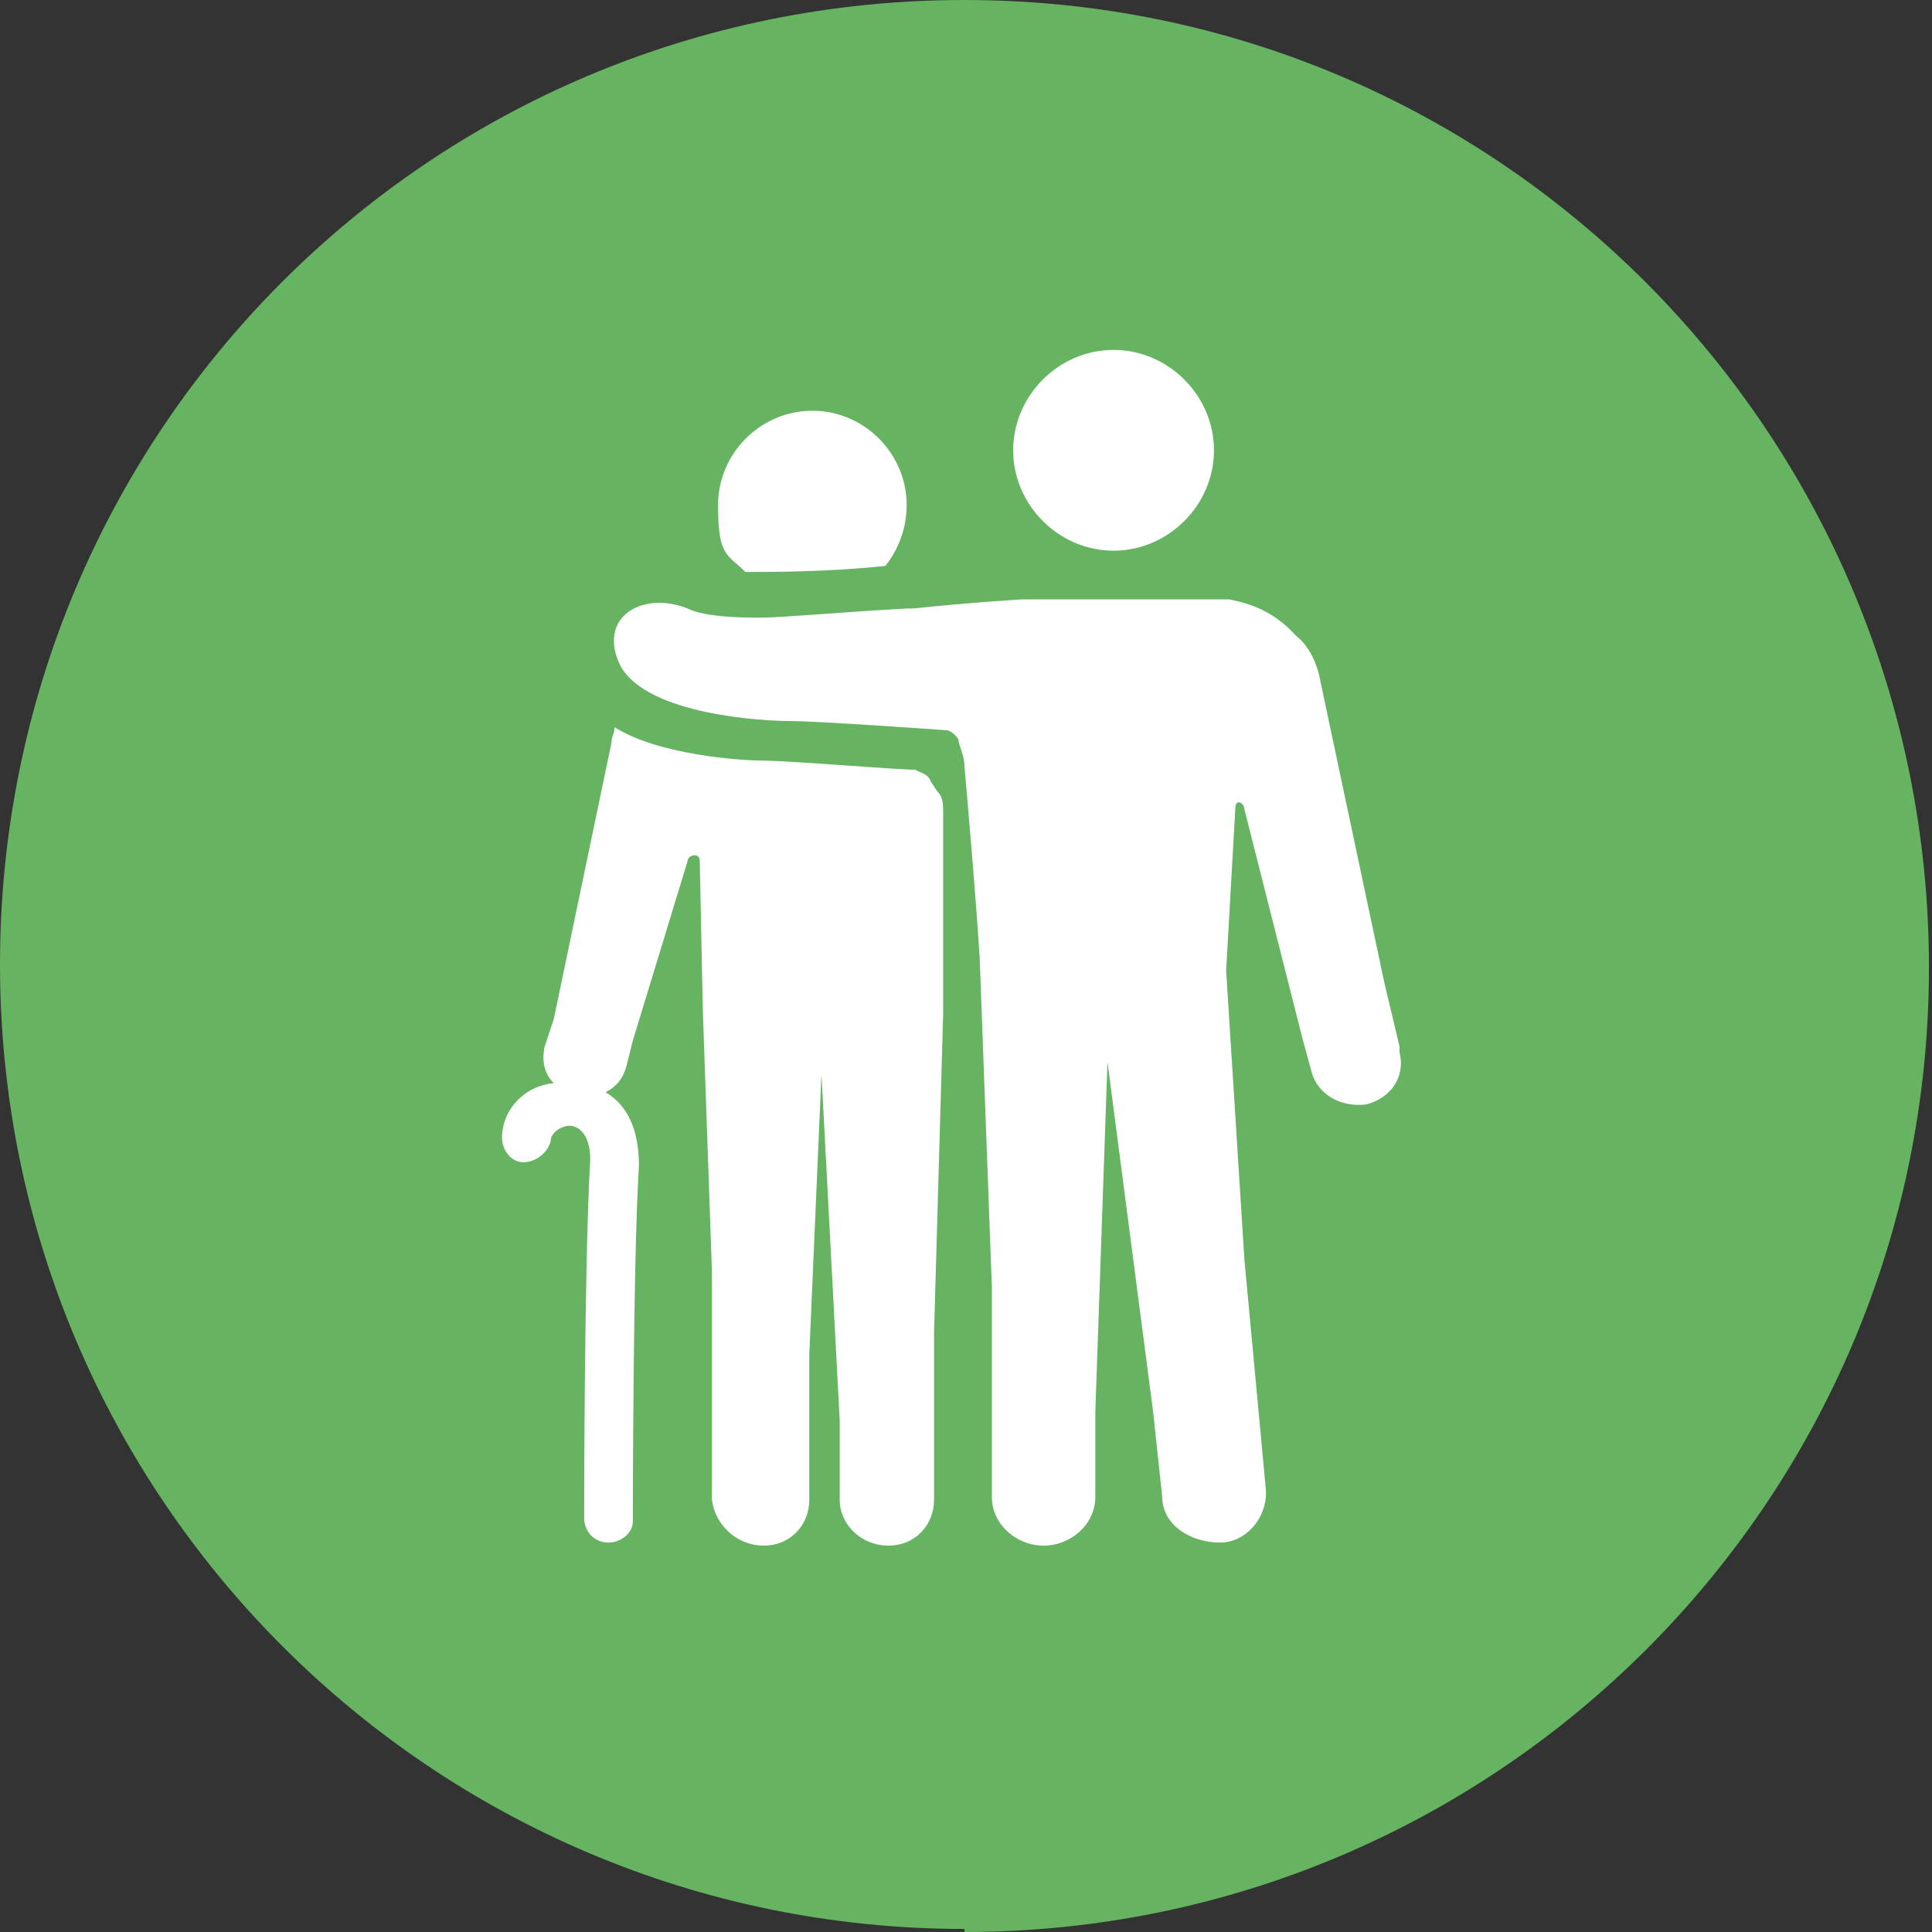
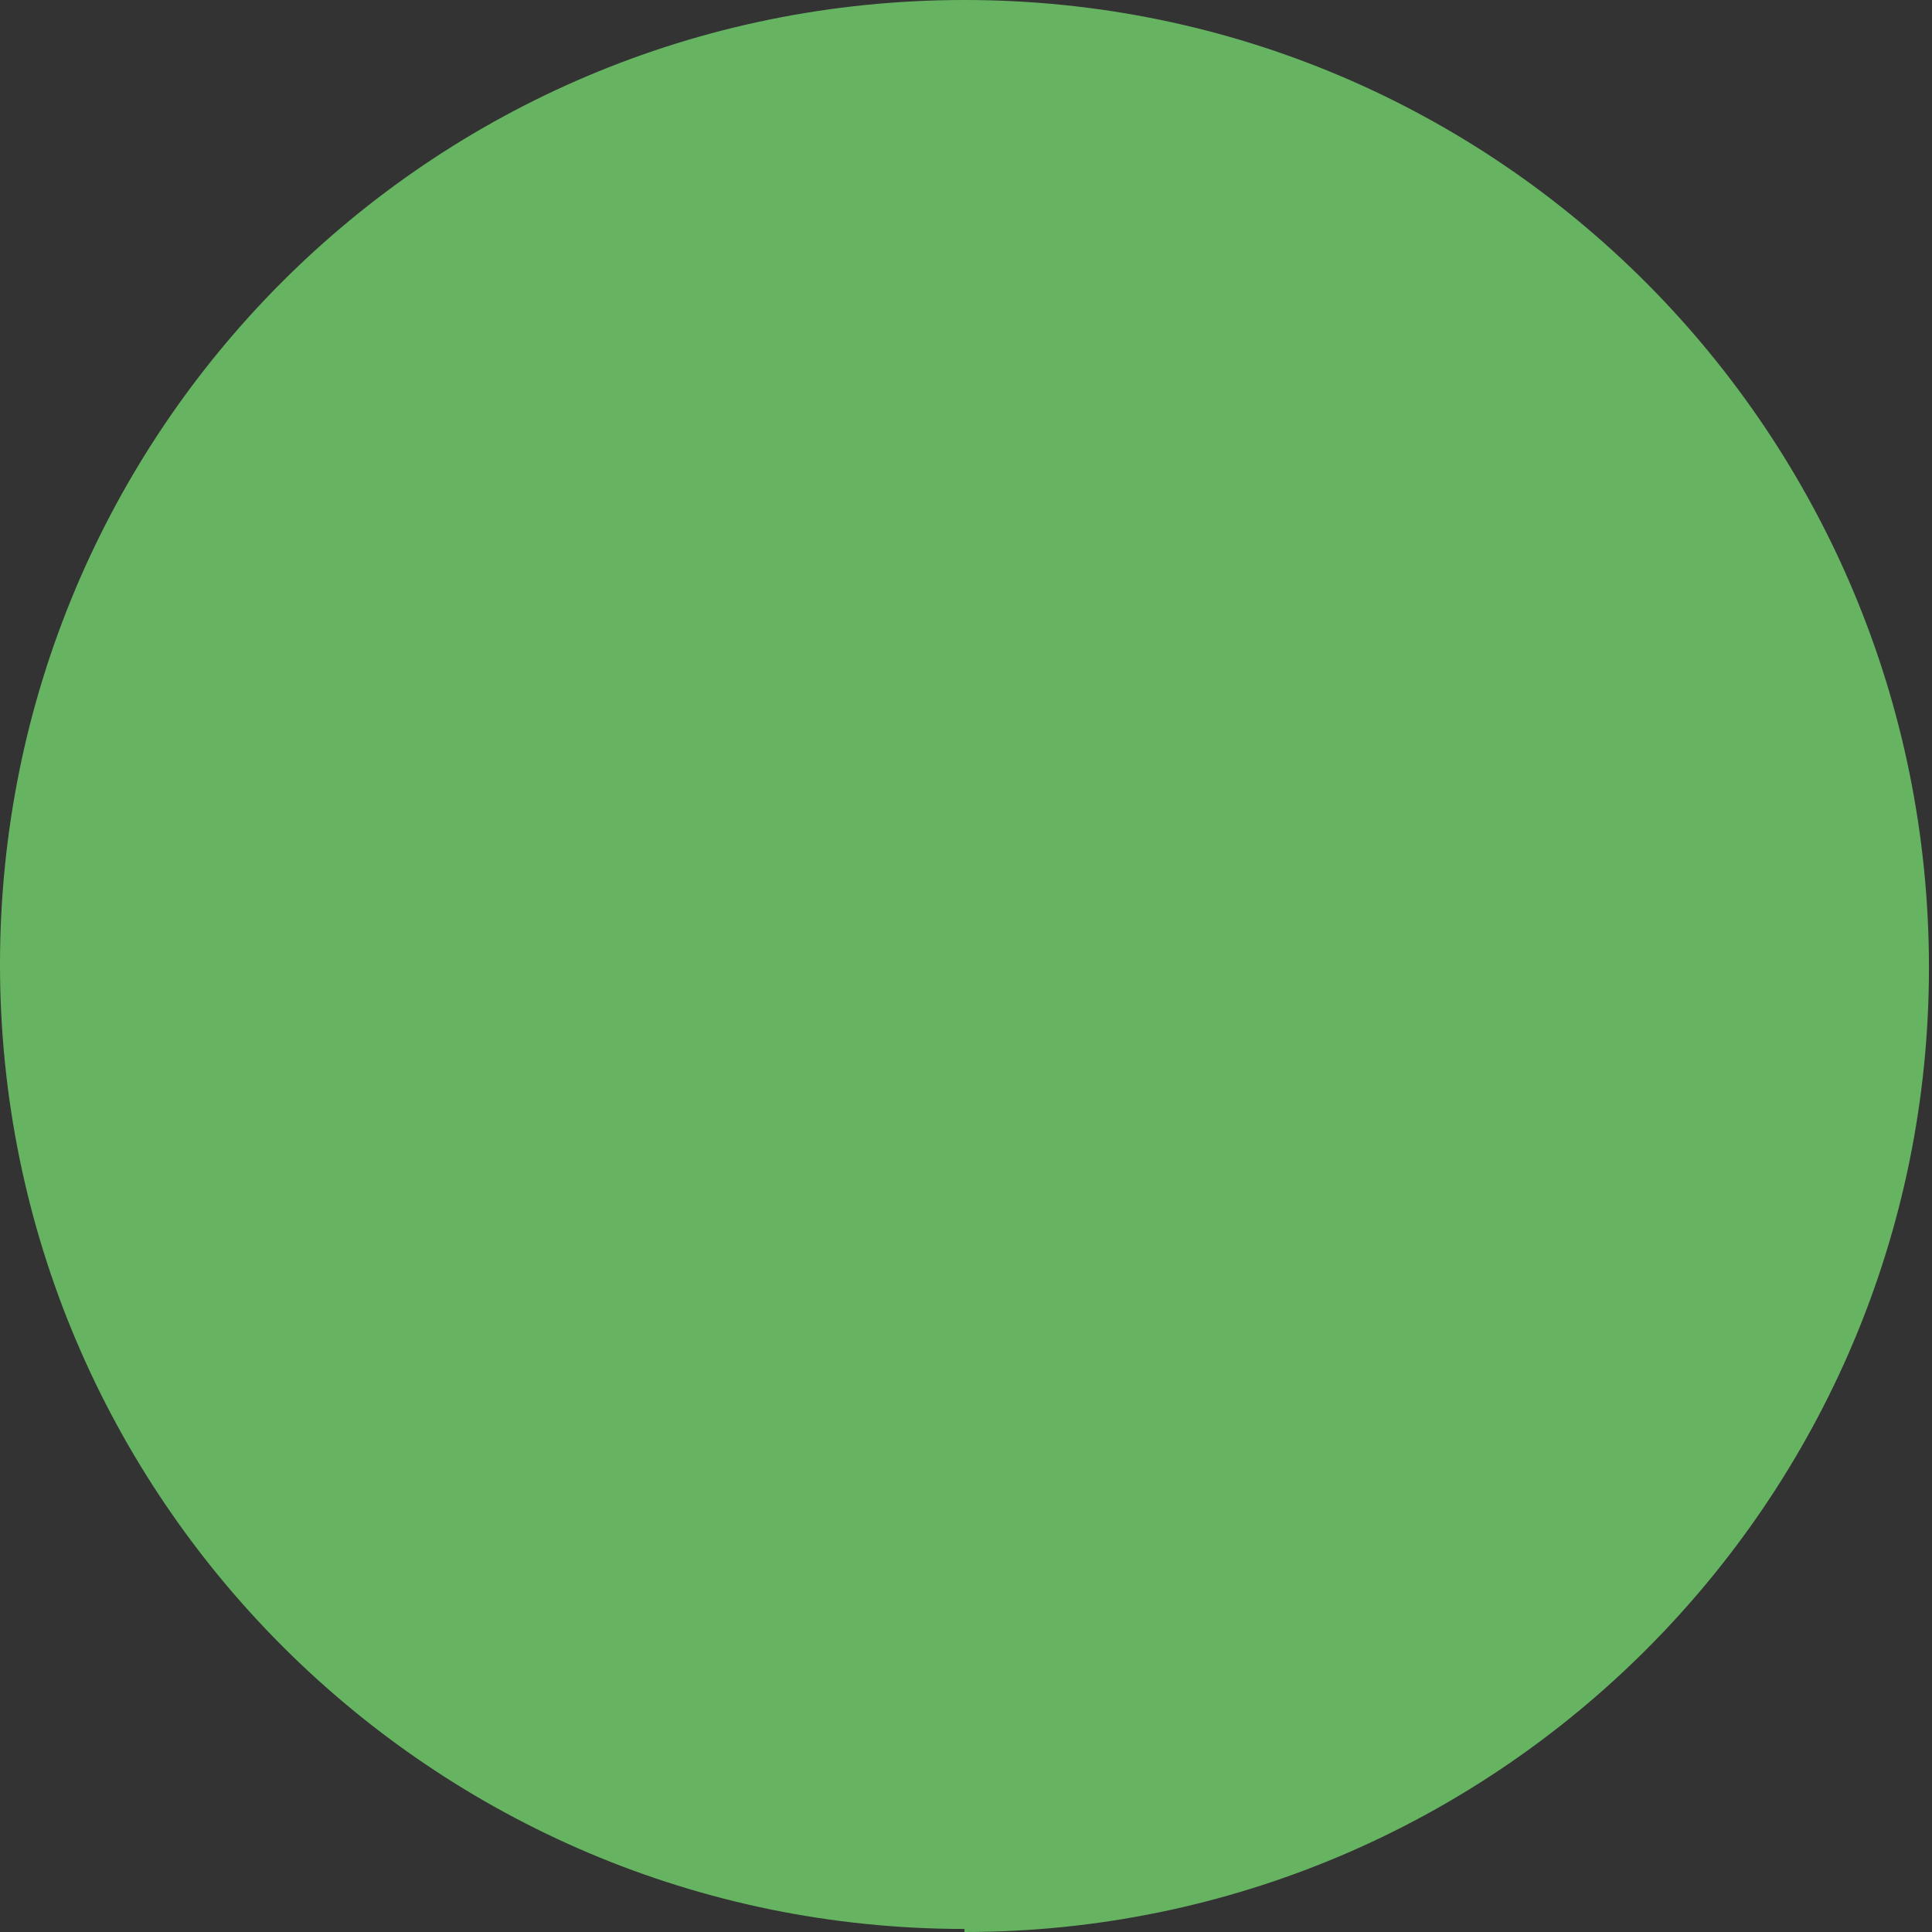
<svg xmlns="http://www.w3.org/2000/svg" id="Layer_1" data-name="Layer 1" version="1.1" viewBox="0 0 63.5 63.5">
  <rect x="0" y="0" width="63.5" height="63.5" fill="#333333" stroke="none" />
  <defs>
    <style>
      .cls-1 {
        clip-path: url(#clippath);
      }

      .cls-2 {
        fill: none;
      }

      .cls-2, .cls-3, .cls-4 {
        stroke-width: 0px;
      }

      .cls-3 {
        fill: #66b461;
      }

      .cls-4 {
        fill: #fff;
      }
    </style>
    <clipPath id="clippath">
      <rect class="cls-2" width="63.5" height="63.5" />
    </clipPath>
  </defs>
  <g class="cls-1">
    <path class="cls-3" d="M31.7,63.5c17.5,0,31.7-14.2,31.7-31.7S49.3,0,31.7,0,0,14.2,0,31.7s14.2,31.7,31.7,31.7" />
  </g>
-   <path class="cls-4" d="M36.6,18.1c1.8,0,3.3-1.5,3.3-3.3s-1.5-3.3-3.3-3.3-3.3,1.5-3.3,3.3,1.5,3.3,3.3,3.3ZM29.1,18.6c.4-.5.7-1.2.7-2,0-1.7-1.4-3.1-3.1-3.1s-3.1,1.4-3.1,3.1.3,1.6.9,2.2c.9,0,2.7,0,4.6-.2ZM30.6,25.7c-.1-.3-.4-.3-.5-.4-.6,0-4.2-.3-5-.3-.8,0-3.5-.2-4.9-1.1,0,.2-.1.3-.1.5l-1.9,9.1-.3.9c-.1.5,0,.9.3,1.2-1,.1-1.7.9-1.7,1.8,0,.4.3.8.7.8.4,0,.8-.3.9-.7,0-.3.4-.5.6-.5.4,0,.7.4.7,1.1-.2,3.4-.2,11.7-.2,11.8,0,.4.3.8.8.8.4,0,.8-.3.8-.7,0,0,0-8.4.2-11.7h0s0,0,0,0c0-1.2-.4-2-1.1-2.4.4-.2.6-.5.7-.9l.2-.8,1.8-5.9h0c0-.2.4-.3.4,0,0,0,0,0,0,0h0s.1,4.9.1,4.9l.3,8.6v7.5c.1.8.8,1.5,1.7,1.5.9,0,1.5-.7,1.5-1.5v-4.8c0,0,.4-9.2.4-9.2l.6,11.4v2.6c0,.8.7,1.5,1.6,1.5.9,0,1.5-.7,1.5-1.5v-5.5c0,0,.3-10.5.3-10.5v-4.2c0-1.1,0-1.8,0-2.3,0-.4,0-.6-.2-.8ZM46,34.4l-.5-2.1-2.1-9.9c-.1-.6-.4-1.2-.8-1.5-.8-.9-1.7-1.1-2.2-1.2-.1,0-.3,0-.4,0-1.9,0-6.4,0-6.4,0,0,0-1.7.1-3.6.3,0,0,0,0,0,0h-.2c-1.9.1-4.1.3-4.8.3-.5,0-1.8,0-2.4-.3-1.5-.6-3,.3-2.2,1.9.9,1.6,4.7,1.8,5.6,1.8.9,0,5.1.3,5.1.3,0,0,.2,0,.4.3,0,.2.2.5.2.9.1,1.1.4,4.6.5,6.3l.4,10.8v6.9c0,.9.8,1.6,1.7,1.6.9,0,1.7-.7,1.7-1.6v-2.8s.4-11.5.4-11.5l1.5,11.5.3,2.8c0,.9.9,1.5,1.9,1.5.9,0,1.6-.9,1.5-1.8l-.7-7.5-.6-9.5.3-5.3h0c0-.4.3-.2.3,0h0l1.9,7.5.3,1.1c.2.8,1,1.2,1.8,1.1.8-.2,1.3-.9,1.1-1.7Z" />
</svg>